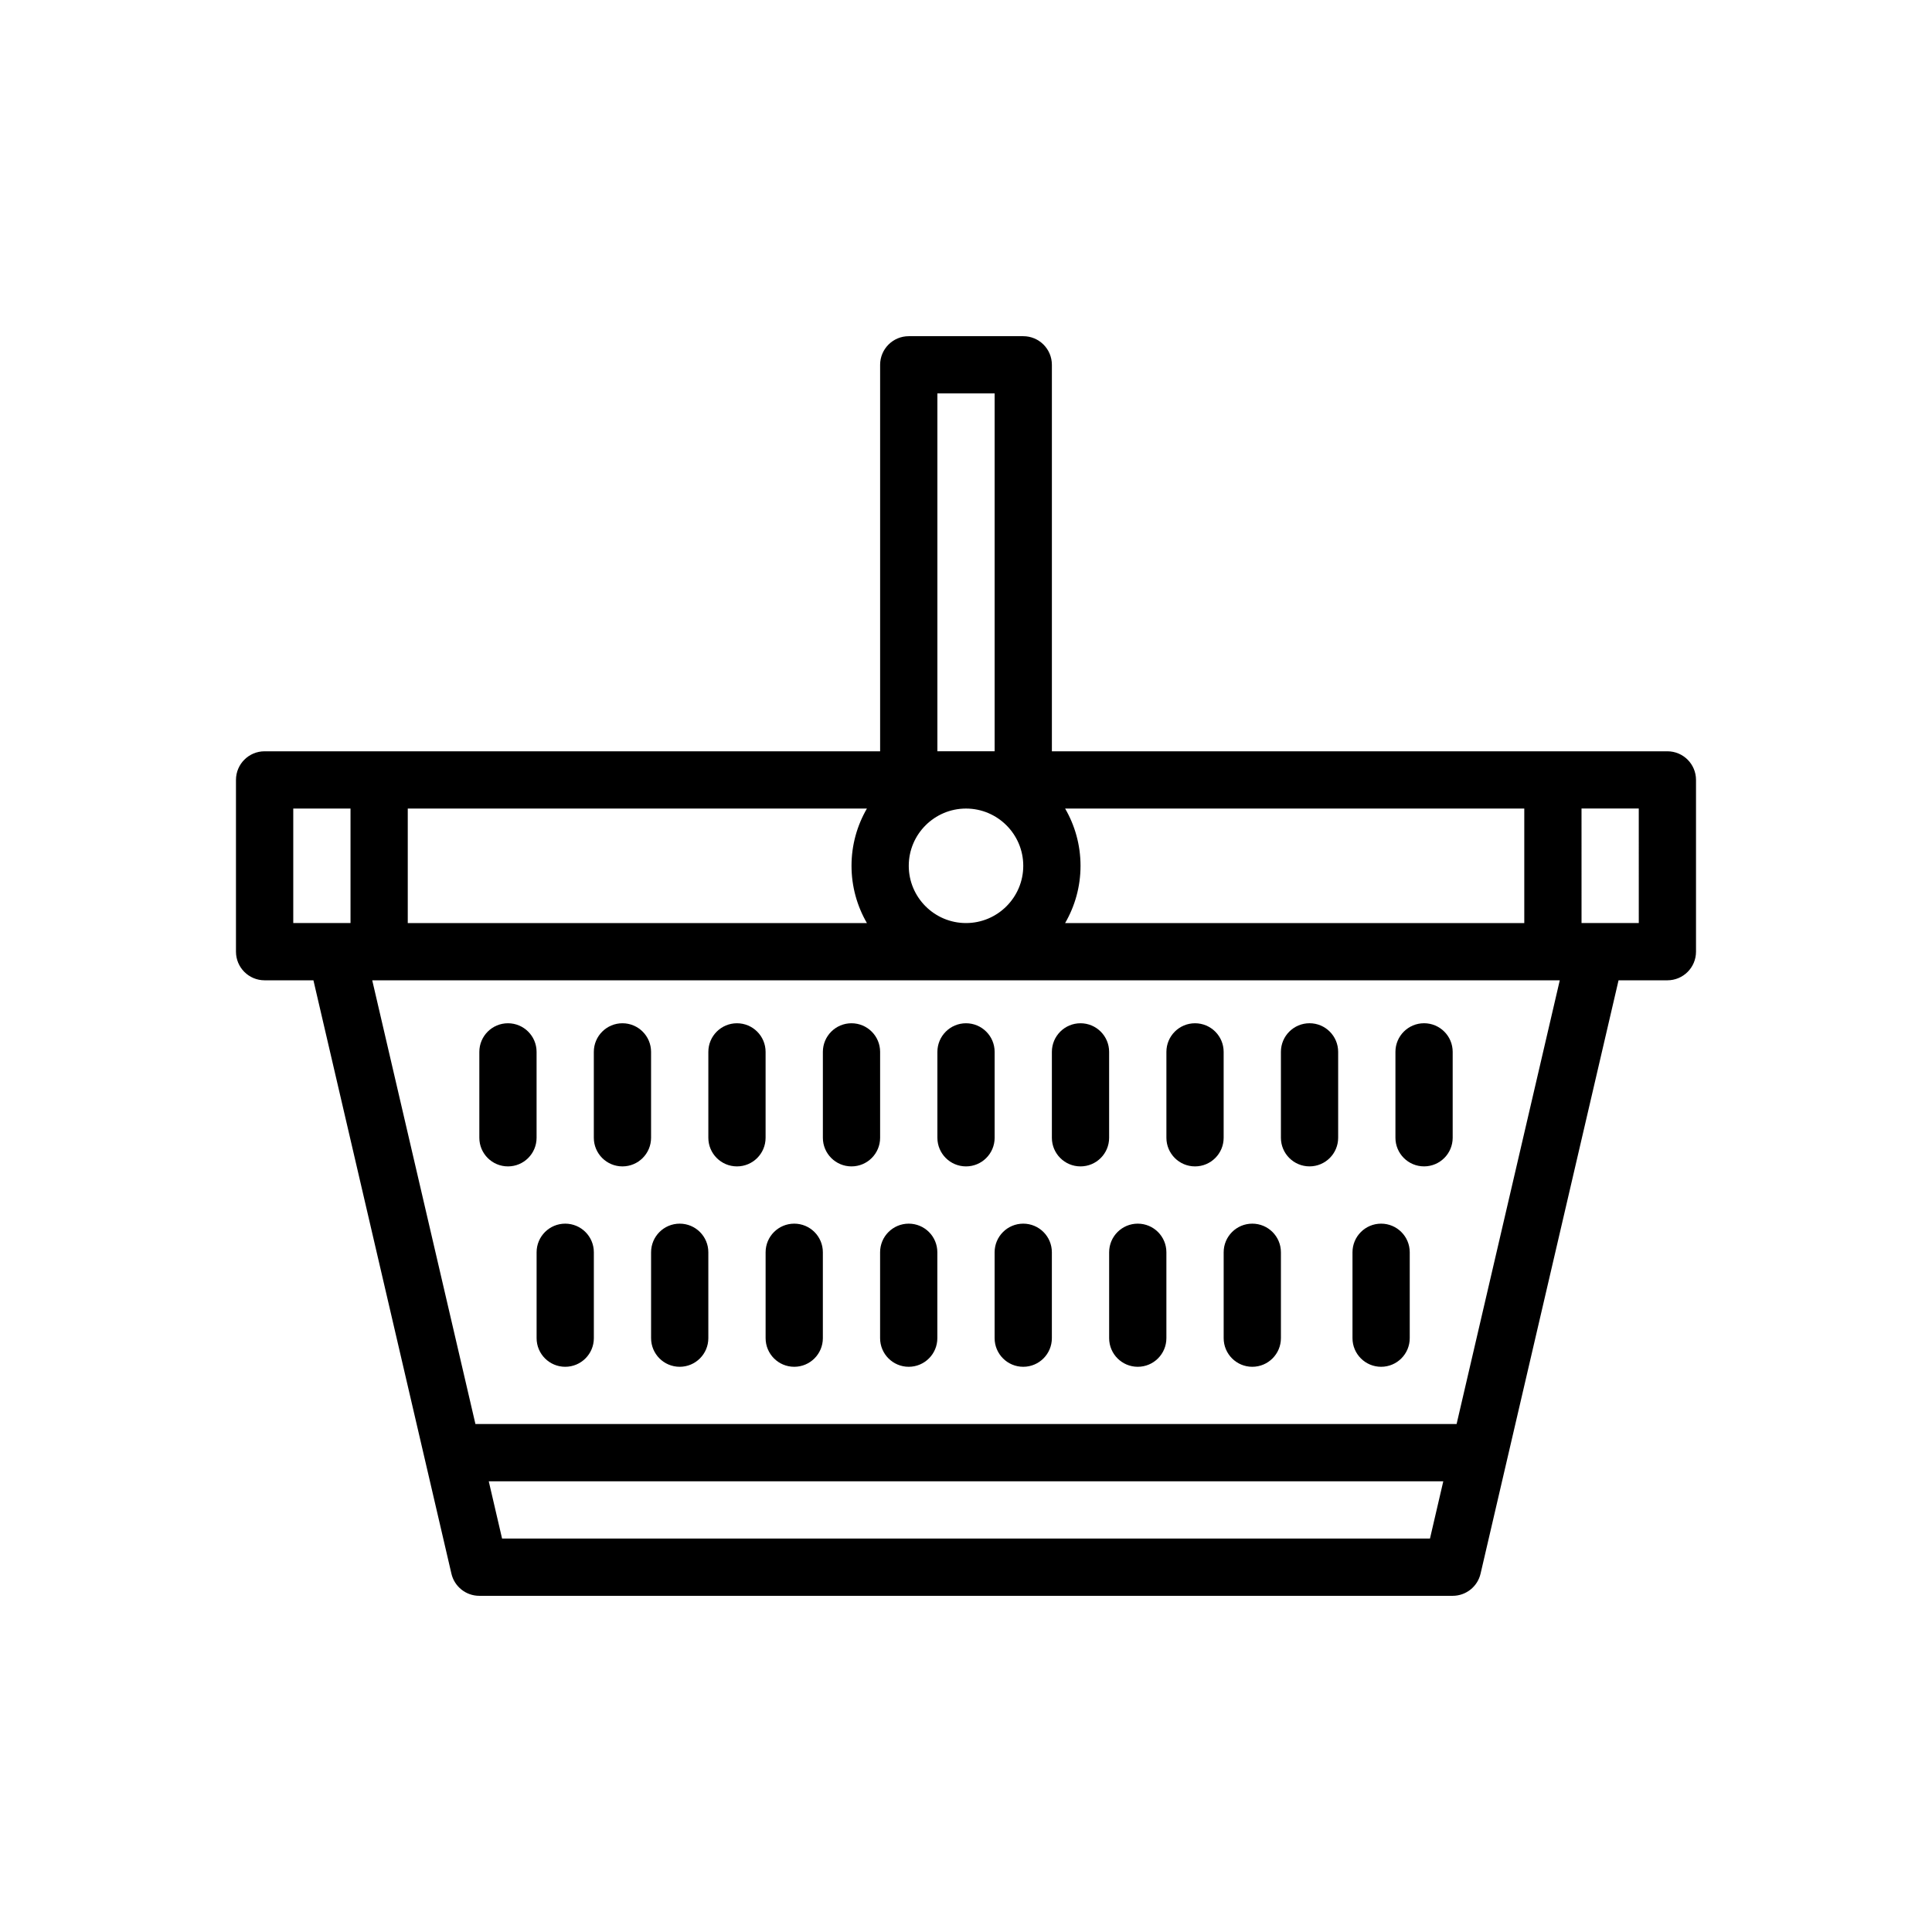
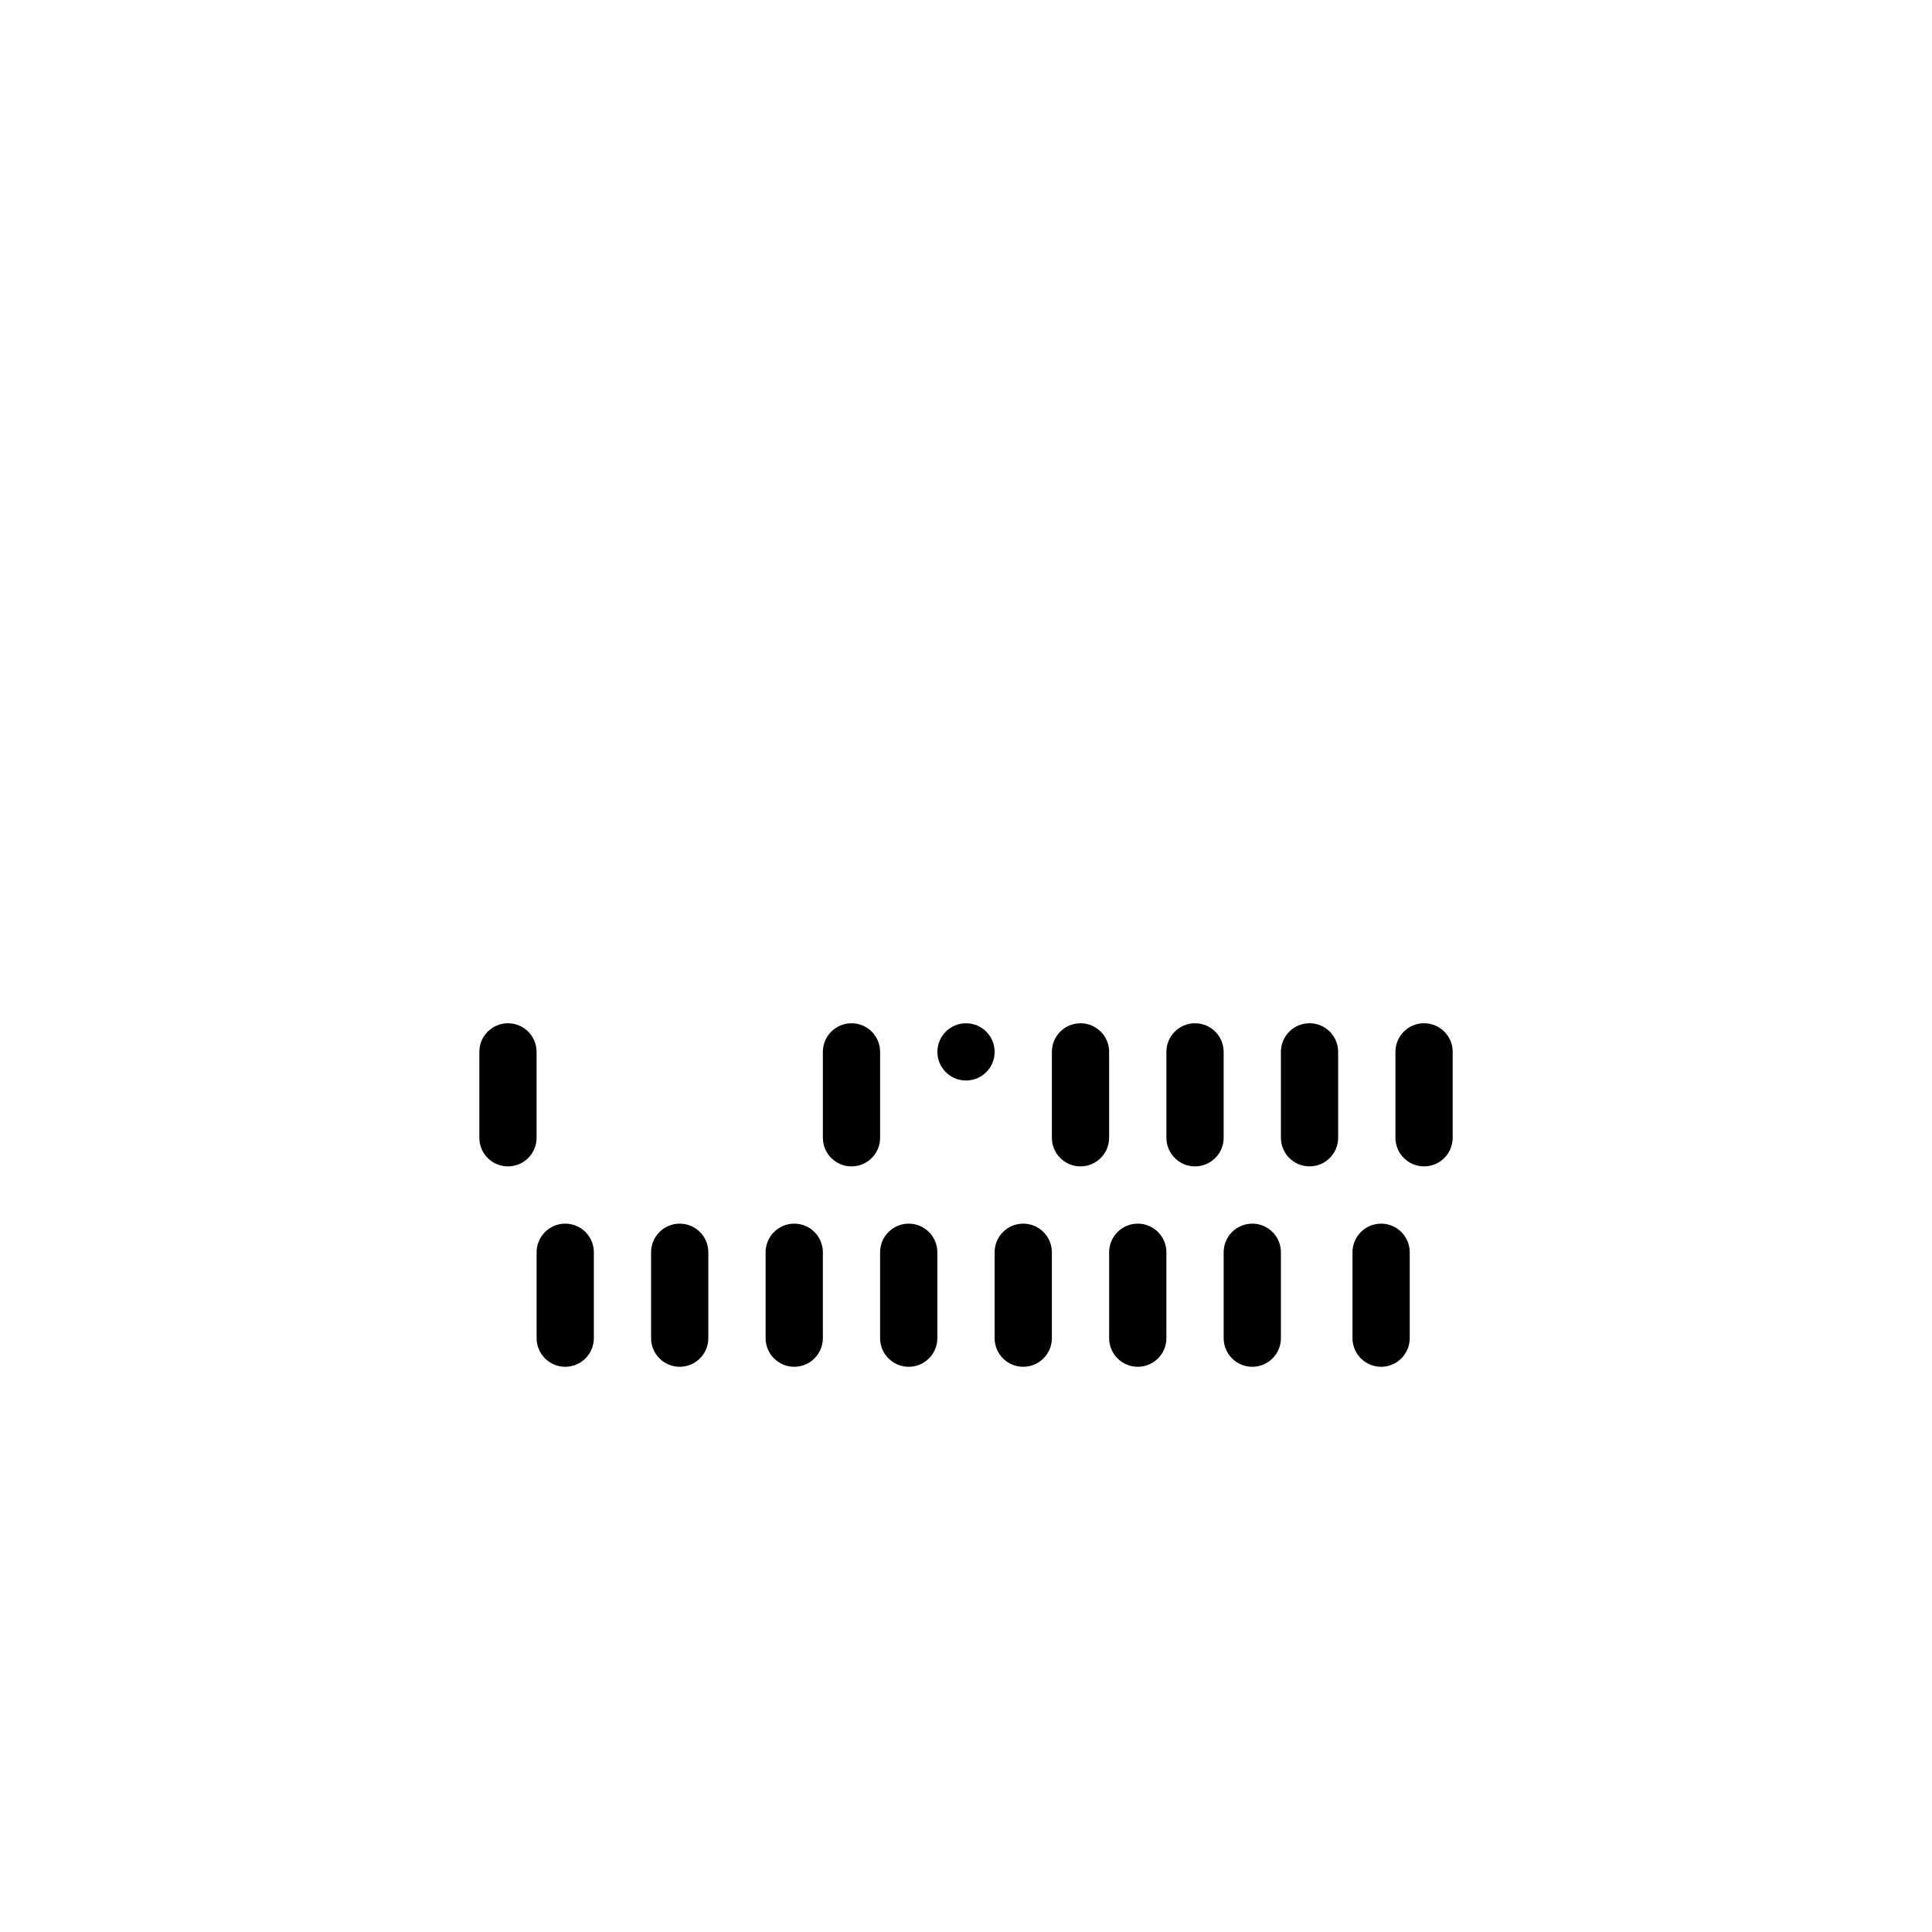
<svg xmlns="http://www.w3.org/2000/svg" fill="#000000" width="800px" height="800px" version="1.1" viewBox="144 144 512 512">
  <g>
-     <path d="m585.88 343.1h-163.12v-102.42c0-4.191-3.398-7.586-7.586-7.586h-30.348c-4.191 0-7.586 3.398-7.586 7.586v102.42h-163.12c-4.191 0-7.586 3.398-7.586 7.586v45.52c0 4.191 3.398 7.586 7.586 7.586h12.941l36.57 157.25c0.801 3.438 3.863 5.867 7.391 5.867h257.95c3.527 0 6.59-2.434 7.391-5.867l36.57-157.25h12.941c4.191 0 7.586-3.398 7.586-7.586v-45.52c0-4.188-3.394-7.586-7.586-7.586zm-159.61 45.52c2.59-4.469 4.082-9.648 4.082-15.172 0-5.527-1.492-10.707-4.082-15.172h121.68v30.348zm-41.438-15.172c0-8.367 6.809-15.172 15.172-15.172 8.367 0 15.172 6.809 15.172 15.172 0 8.367-6.809 15.172-15.172 15.172-8.363 0-15.172-6.805-15.172-15.172zm-11.09 15.172h-121.68v-30.348h121.68c-2.59 4.469-4.082 9.648-4.082 15.172 0 5.527 1.492 10.711 4.082 15.176zm18.676-140.36h15.172v94.836h-15.172zm-170.7 110.01h15.172v30.348h-15.172zm55.336 193.46-3.527-15.172h252.96l-3.527 15.172zm252.96-30.348h-260.02l-27.348-117.59h314.71zm48.281-132.77h-15.172l-0.004-30.348h15.172z" />
    <path d="m286.2 422.76c0-4.191-3.398-7.586-7.586-7.586-4.191 0-7.586 3.398-7.586 7.586v22.762c0 4.191 3.398 7.586 7.586 7.586 4.191 0 7.586-3.398 7.586-7.586z" />
-     <path d="m316.54 422.76c0-4.191-3.398-7.586-7.586-7.586-4.191 0-7.586 3.398-7.586 7.586v22.762c0 4.191 3.398 7.586 7.586 7.586 4.191 0 7.586-3.398 7.586-7.586z" />
-     <path d="m346.89 422.76c0-4.191-3.398-7.586-7.586-7.586-4.191 0-7.586 3.398-7.586 7.586v22.762c0 4.191 3.398 7.586 7.586 7.586 4.191 0 7.586-3.398 7.586-7.586z" />
    <path d="m377.24 422.76c0-4.191-3.398-7.586-7.586-7.586-4.191 0-7.586 3.398-7.586 7.586v22.762c0 4.191 3.398 7.586 7.586 7.586 4.191 0 7.586-3.398 7.586-7.586z" />
-     <path d="m407.59 422.76c0-4.191-3.398-7.586-7.586-7.586-4.191 0-7.586 3.398-7.586 7.586v22.762c0 4.191 3.398 7.586 7.586 7.586 4.191 0 7.586-3.398 7.586-7.586z" />
+     <path d="m407.59 422.76c0-4.191-3.398-7.586-7.586-7.586-4.191 0-7.586 3.398-7.586 7.586c0 4.191 3.398 7.586 7.586 7.586 4.191 0 7.586-3.398 7.586-7.586z" />
    <path d="m437.93 422.76c0-4.191-3.398-7.586-7.586-7.586-4.191 0-7.586 3.398-7.586 7.586v22.762c0 4.191 3.398 7.586 7.586 7.586 4.191 0 7.586-3.398 7.586-7.586z" />
    <path d="m468.28 422.76c0-4.191-3.398-7.586-7.586-7.586-4.191 0-7.586 3.398-7.586 7.586v22.762c0 4.191 3.398 7.586 7.586 7.586 4.191 0 7.586-3.398 7.586-7.586z" />
    <path d="m491.04 415.17c-4.191 0-7.586 3.398-7.586 7.586v22.762c0 4.191 3.398 7.586 7.586 7.586 4.191 0 7.586-3.398 7.586-7.586v-22.762c0-4.188-3.394-7.586-7.586-7.586z" />
    <path d="m521.39 415.17c-4.191 0-7.586 3.398-7.586 7.586v22.762c0 4.191 3.398 7.586 7.586 7.586 4.191 0 7.586-3.398 7.586-7.586v-22.762c0-4.188-3.394-7.586-7.586-7.586z" />
    <path d="m293.79 468.28c-4.191 0-7.586 3.398-7.586 7.586v22.762c0 4.191 3.398 7.586 7.586 7.586 4.191 0 7.586-3.398 7.586-7.586v-22.762c0-4.191-3.398-7.586-7.586-7.586z" />
    <path d="m324.13 468.28c-4.191 0-7.586 3.398-7.586 7.586v22.762c0 4.191 3.398 7.586 7.586 7.586 4.191 0 7.586-3.398 7.586-7.586v-22.762c0.004-4.191-3.394-7.586-7.586-7.586z" />
    <path d="m354.48 468.28c-4.191 0-7.586 3.398-7.586 7.586v22.762c0 4.191 3.398 7.586 7.586 7.586 4.191 0 7.586-3.398 7.586-7.586v-22.762c0.004-4.191-3.394-7.586-7.586-7.586z" />
    <path d="m384.82 468.28c-4.191 0-7.586 3.398-7.586 7.586v22.762c0 4.191 3.398 7.586 7.586 7.586 4.191 0 7.586-3.398 7.586-7.586v-22.762c0-4.191-3.394-7.586-7.586-7.586z" />
    <path d="m415.17 468.28c-4.191 0-7.586 3.398-7.586 7.586v22.762c0 4.191 3.398 7.586 7.586 7.586 4.191 0 7.586-3.398 7.586-7.586v-22.762c0-4.191-3.394-7.586-7.586-7.586z" />
    <path d="m445.52 468.28c-4.191 0-7.586 3.398-7.586 7.586v22.762c0 4.191 3.398 7.586 7.586 7.586 4.191 0 7.586-3.398 7.586-7.586v-22.762c0-4.191-3.394-7.586-7.586-7.586z" />
    <path d="m475.87 468.28c-4.191 0-7.586 3.398-7.586 7.586v22.762c0 4.191 3.398 7.586 7.586 7.586 4.191 0 7.586-3.398 7.586-7.586v-22.762c0-4.191-3.398-7.586-7.586-7.586z" />
    <path d="m510.01 468.28c-4.191 0-7.586 3.398-7.586 7.586v22.762c0 4.191 3.398 7.586 7.586 7.586 4.191 0 7.586-3.398 7.586-7.586v-22.762c0-4.191-3.398-7.586-7.586-7.586z" />
  </g>
</svg>